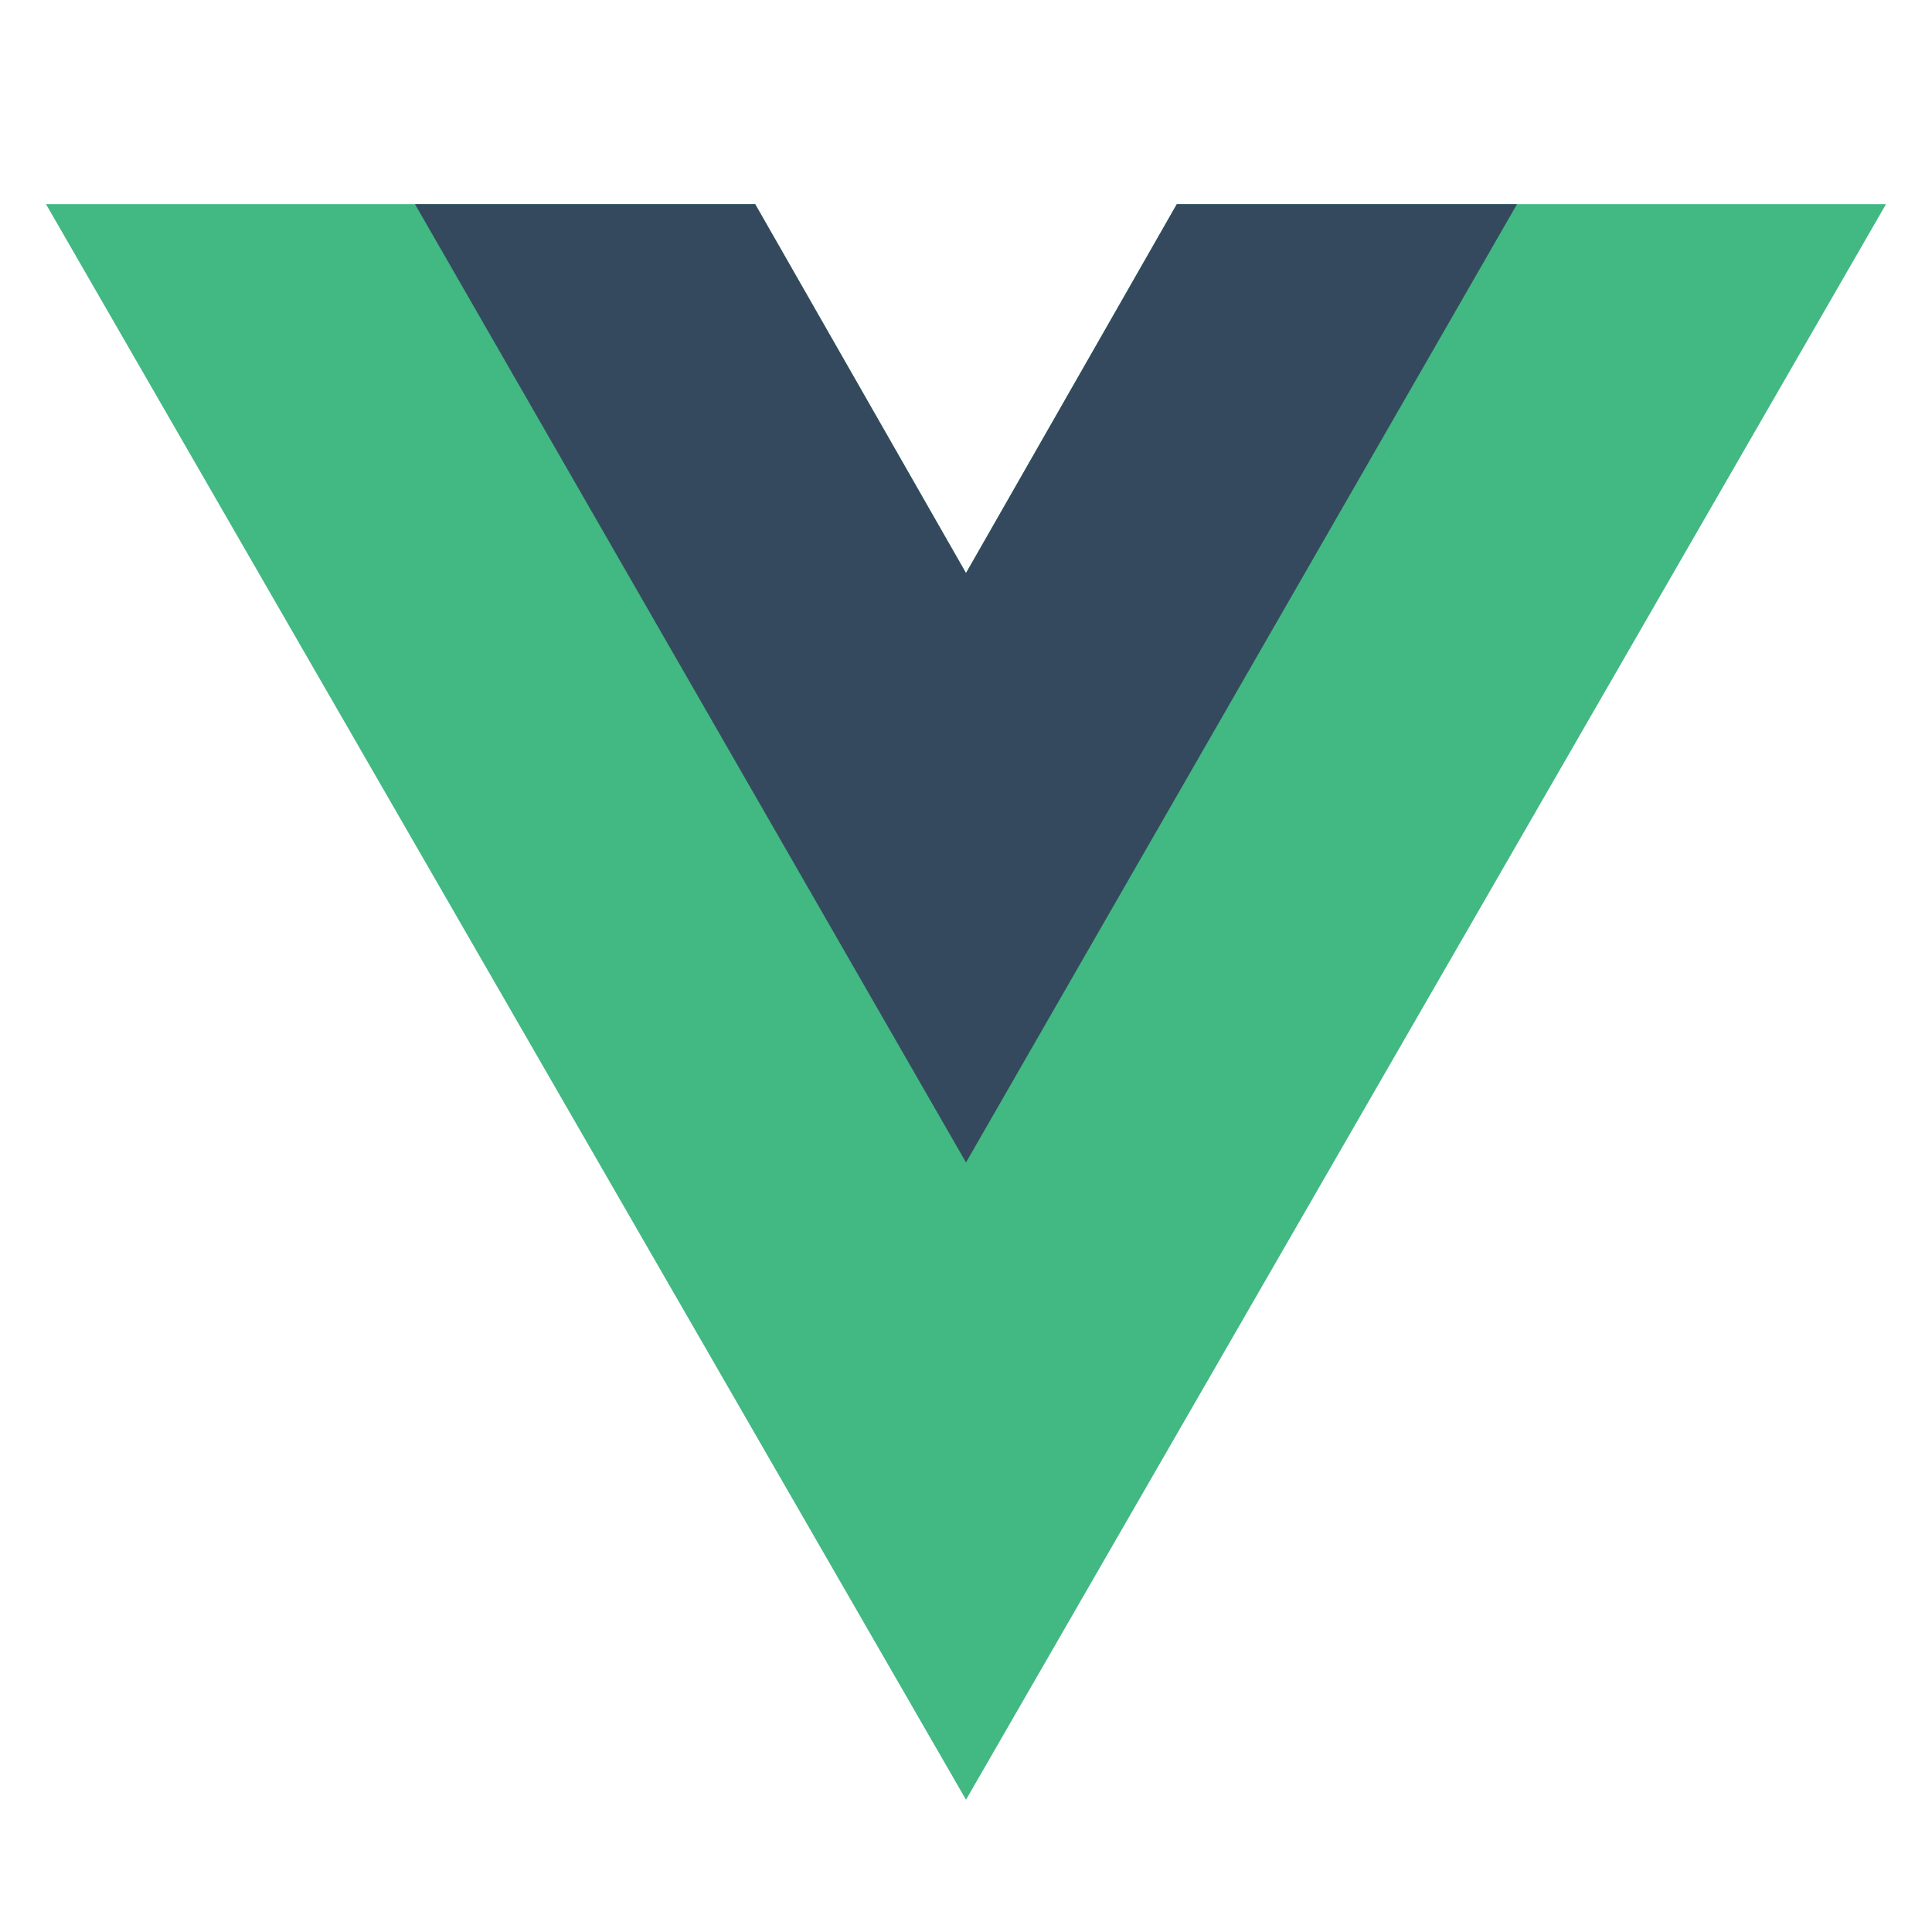
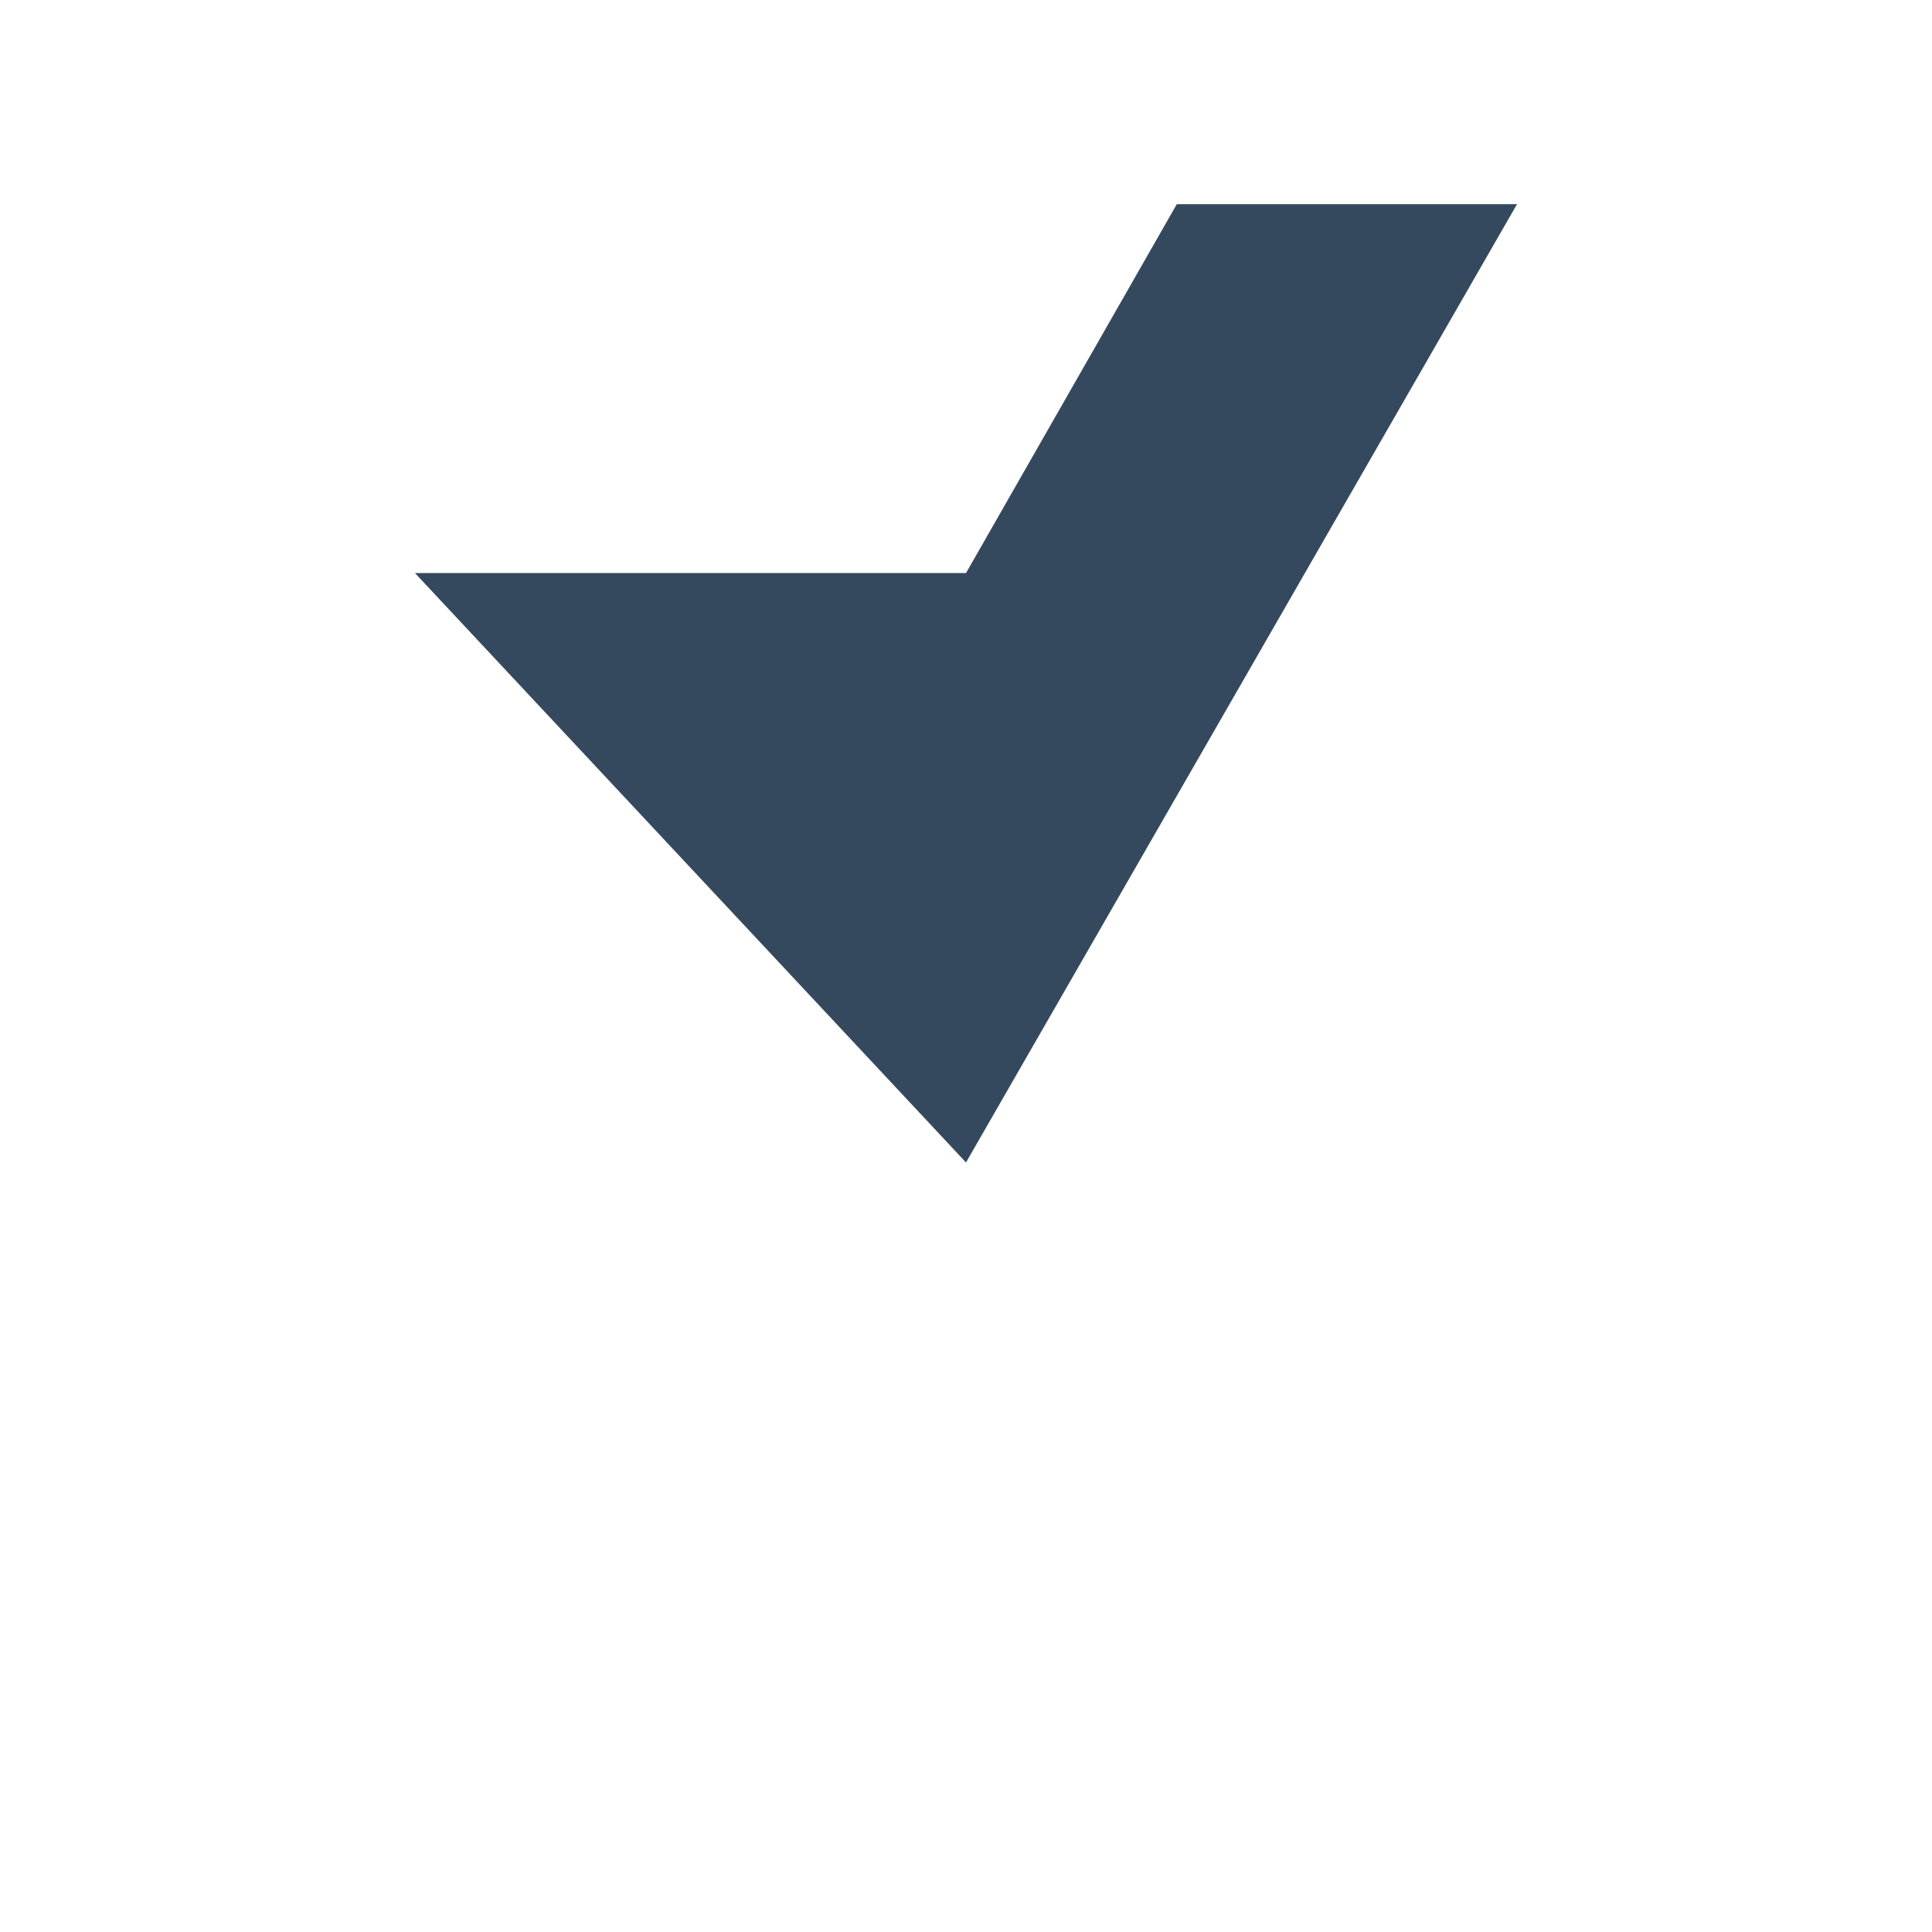
<svg xmlns="http://www.w3.org/2000/svg" width="42" height="42" viewBox="0 0 42 42" fill="none">
-   <path d="M25.583 4.438L21 12.458L16.417 4.438H1L21 39.125L41 4.438H25.583Z" fill="#42B883" />
-   <path d="M25.583 4.438L21 12.458L16.417 4.438H9.021L21 25.271L32.979 4.438H25.583Z" fill="#35495E" />
+   <path d="M25.583 4.438L21 12.458H9.021L21 25.271L32.979 4.438H25.583Z" fill="#35495E" />
</svg>